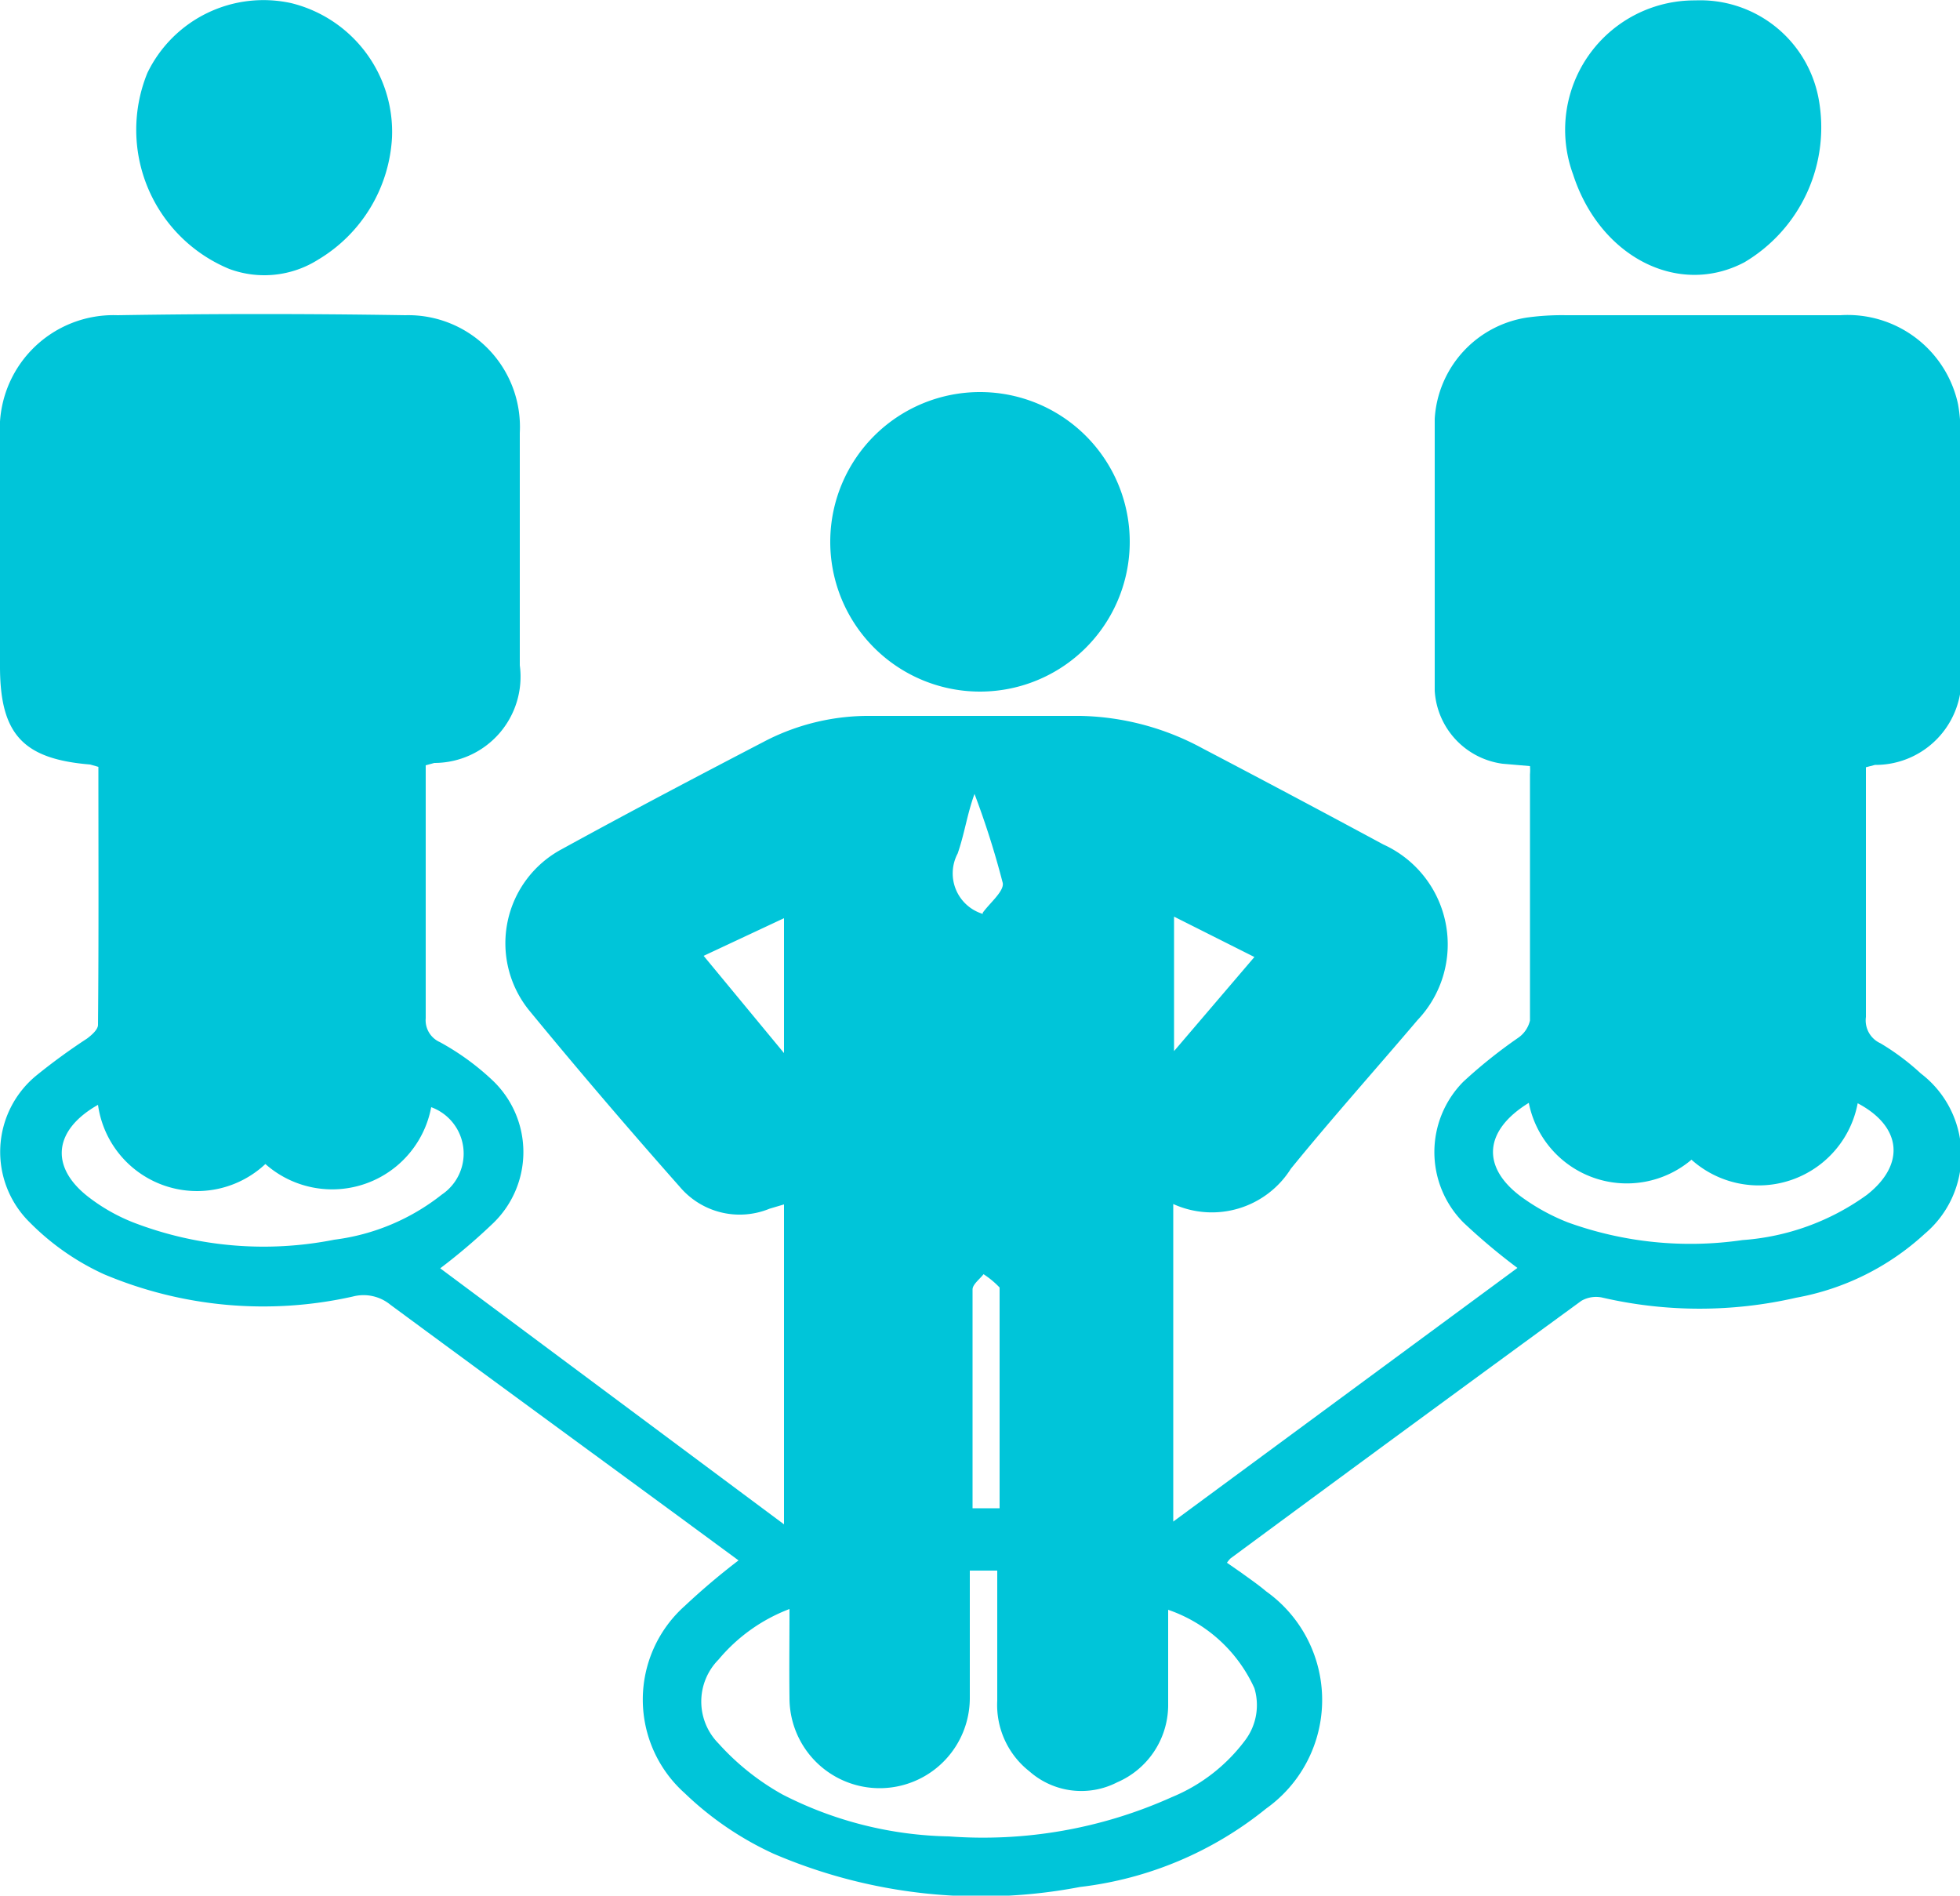
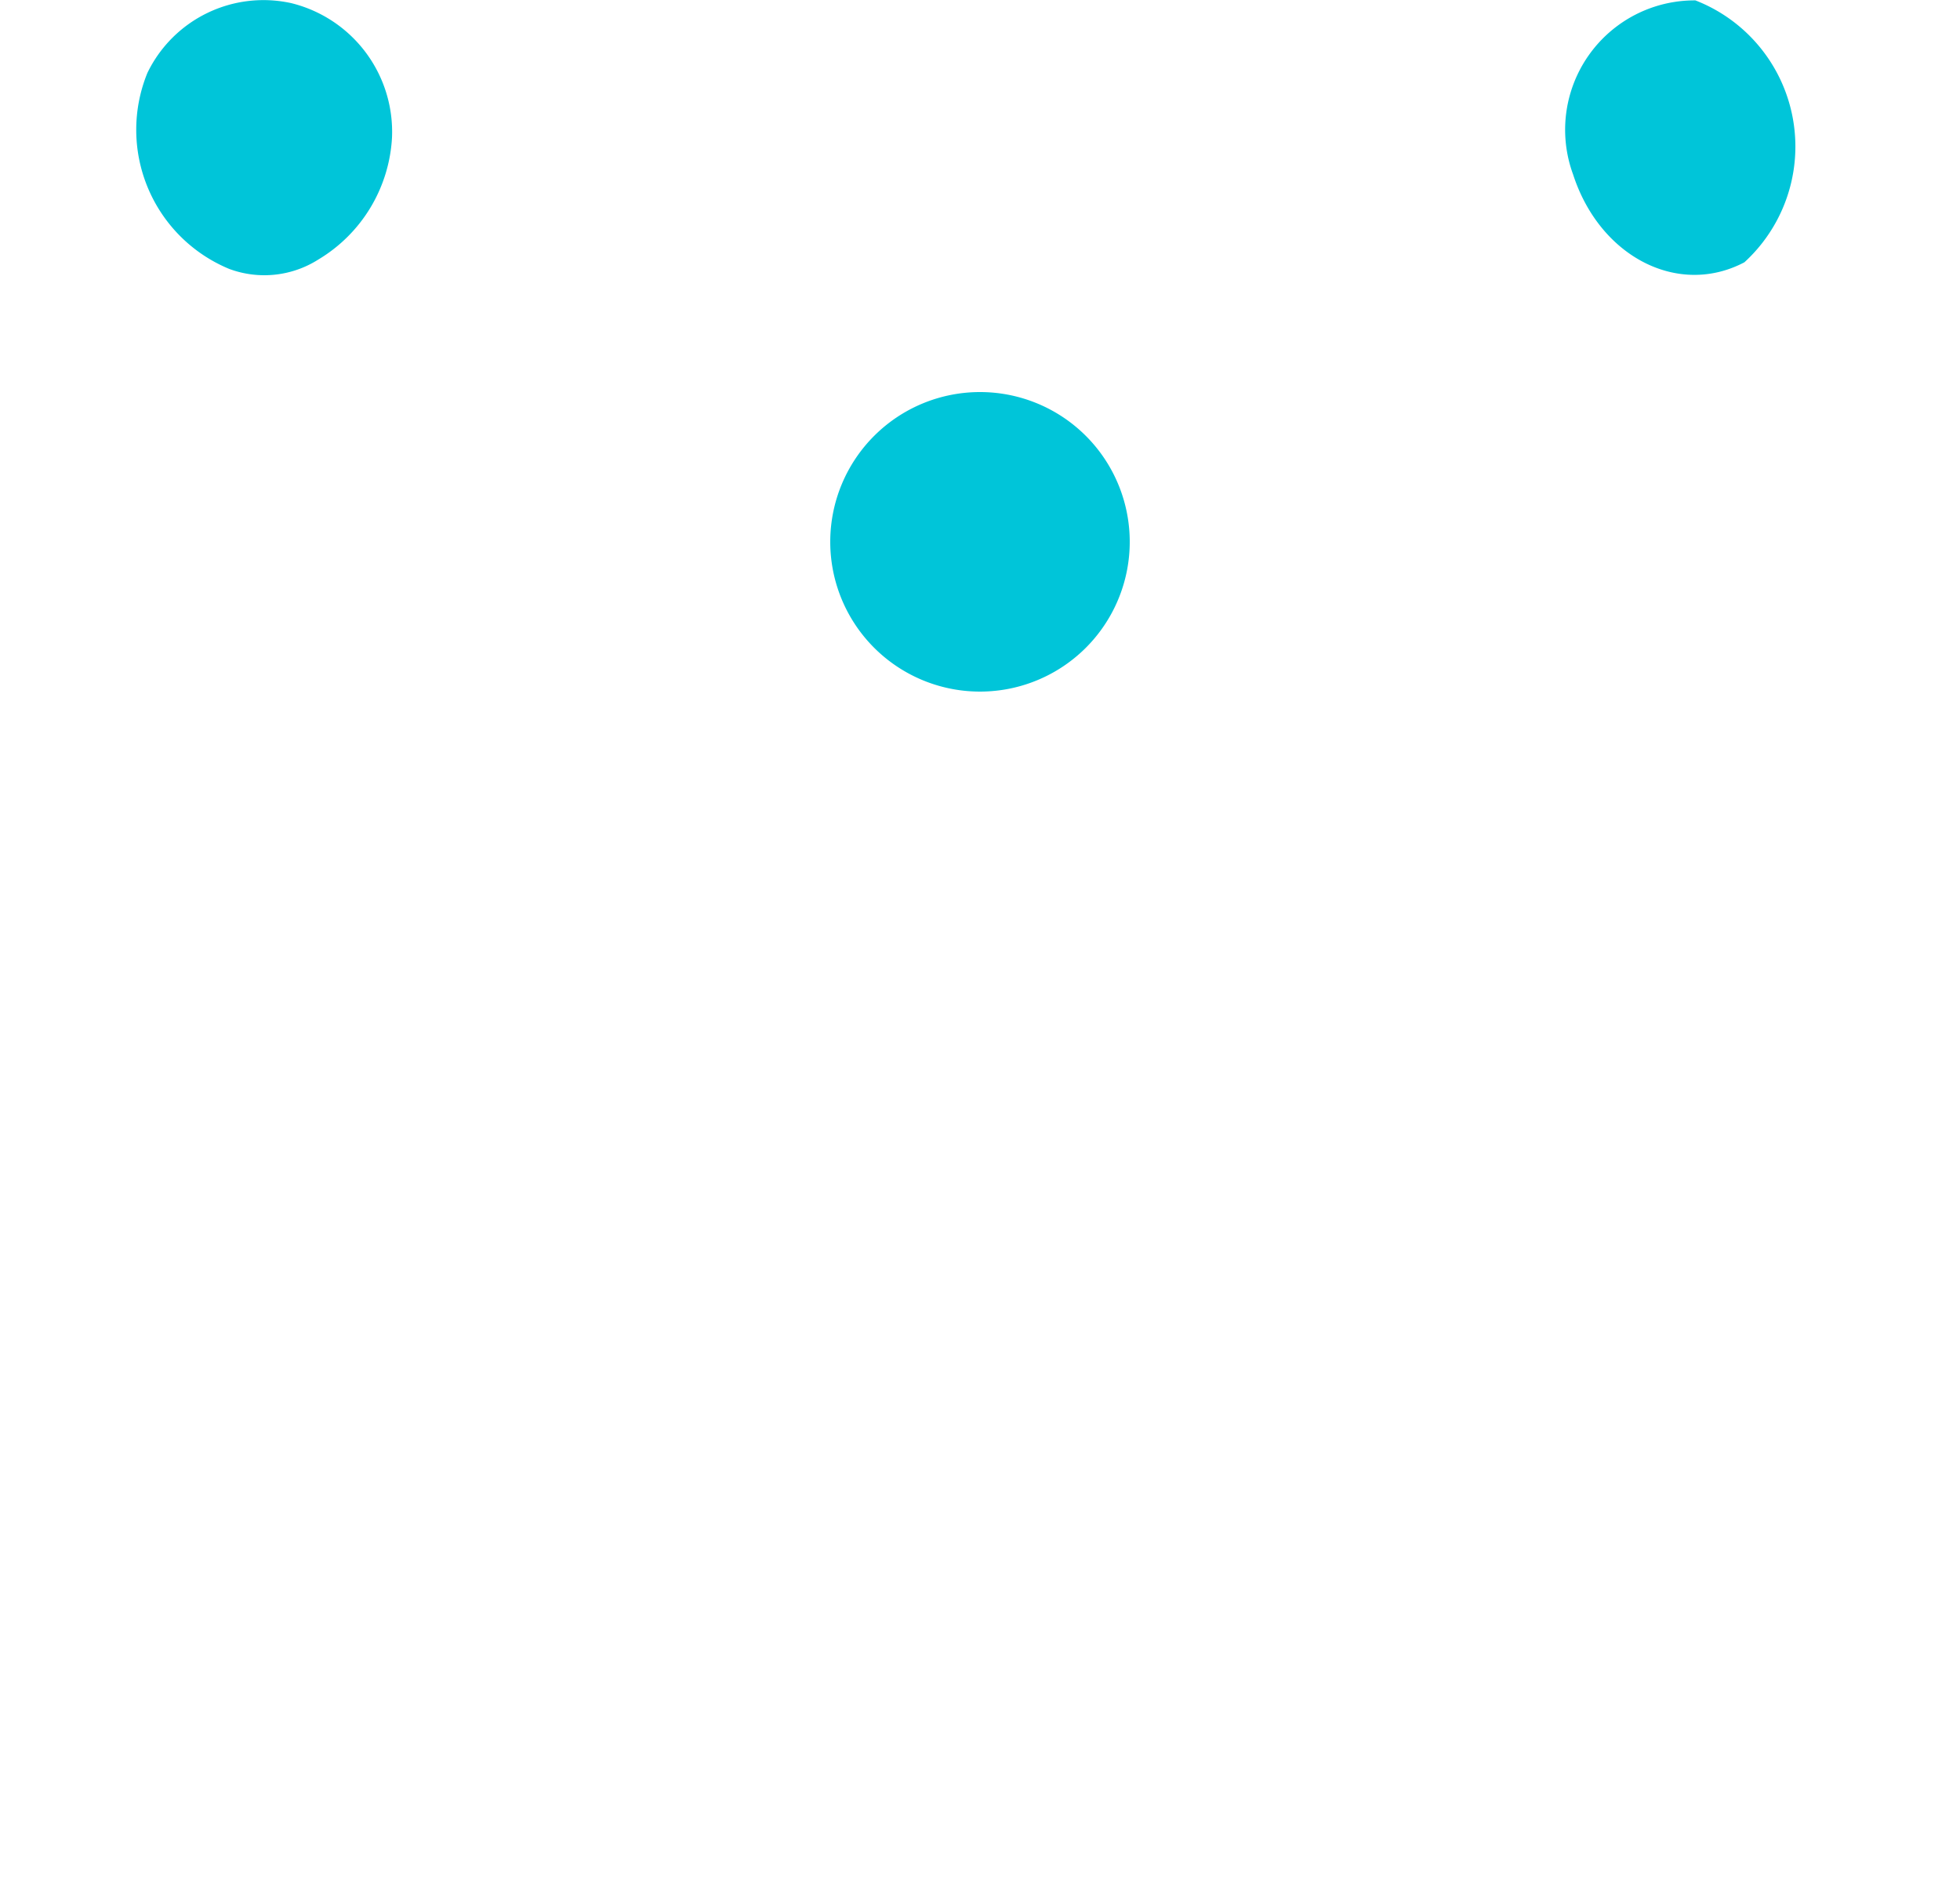
<svg xmlns="http://www.w3.org/2000/svg" id="Layer_1" data-name="Layer 1" width="50" height="48.35" viewBox="0 0 50 48.35">
  <title>Stronger Team Collaboration..</title>
  <g>
-     <path d="M2.51,20.38l-.21-.06C.59,20.18,0,19.55,0,17.82c0-2,0-3.92,0-5.88A2.9,2.9,0,0,1,3,8.86q3.67-.06,7.34,0a2.85,2.85,0,0,1,2.92,3c0,2,0,4,0,5.93a2.2,2.2,0,0,1-2.18,2.49l-.22.06c0,.15,0,.3,0,.45,0,2,0,4,0,6a.61.61,0,0,0,.36.61,6.45,6.45,0,0,1,1.37,1,2.52,2.52,0,0,1,0,3.61,15.34,15.34,0,0,1-1.36,1.16L20,39.7V31.54l-.37.11a2,2,0,0,1-2.29-.56c-1.31-1.48-2.61-3-3.85-4.51a2.72,2.72,0,0,1,.84-4.1c1.73-.95,3.48-1.87,5.23-2.78a5.76,5.76,0,0,1,2.67-.62q2.66,0,5.33,0a6.79,6.79,0,0,1,3.12.83q2.31,1.21,4.61,2.45a2.8,2.8,0,0,1,.87,4.48c-1.07,1.26-2.18,2.5-3.23,3.79a2.38,2.38,0,0,1-3,.9v8.1l8.78-6.47A15.73,15.73,0,0,1,37.33,32a2.55,2.55,0,0,1,0-3.59,12.71,12.71,0,0,1,1.4-1.12.74.74,0,0,0,.3-.44c0-2.09,0-4.19,0-6.28a1.24,1.24,0,0,0,0-.21l-.7-.06a2,2,0,0,1-1.73-1.86c0-2.31,0-4.62,0-6.94a2.78,2.78,0,0,1,2.35-2.58,6.5,6.5,0,0,1,1-.06c2.33,0,4.66,0,7,0a2.88,2.88,0,0,1,3,2.27,4,4,0,0,1,.06.85q0,2.91,0,5.83a2.19,2.19,0,0,1-2.18,2.52l-.23.06v1.5c0,1.63,0,3.25,0,4.87a.64.64,0,0,0,.37.67A6.12,6.12,0,0,1,49,28.2a2.62,2.62,0,0,1,.1,4.09,6.57,6.57,0,0,1-3.28,1.63,11,11,0,0,1-4.93,0,.75.75,0,0,0-.55.08q-4.48,3.27-8.95,6.57a.73.73,0,0,0-.09.11l.36.25c.22.16.44.31.64.48a3.4,3.4,0,0,1,0,5.54,9.25,9.25,0,0,1-4.75,2,13.41,13.41,0,0,1-7.82-.85,8.2,8.2,0,0,1-2.26-1.54,3.2,3.2,0,0,1,0-4.78,17.75,17.75,0,0,1,1.37-1.16l-1.55-1.14c-2.44-1.79-4.89-3.58-7.33-5.38A1.08,1.08,0,0,0,9,33.89a10.45,10.45,0,0,1-6.35-.57A6.41,6.41,0,0,1,.76,32a2.52,2.52,0,0,1,.17-3.75,15.61,15.61,0,0,1,1.29-.94c.12-.09.28-.23.28-.35C2.52,24.76,2.51,22.58,2.51,20.38ZM20.14,41.86a4.38,4.38,0,0,0-1.81,1.29,1.52,1.52,0,0,0,0,2.14,6.34,6.34,0,0,0,1.63,1.3,9.67,9.67,0,0,0,4.25,1.07,11.73,11.73,0,0,0,5.68-1,4.44,4.44,0,0,0,1.88-1.46A1.49,1.49,0,0,0,32,43.88a3.75,3.75,0,0,0-2.2-2c0,.89,0,1.68,0,2.46a2.15,2.15,0,0,1-1.3,1.94A2,2,0,0,1,26.26,46a2.15,2.15,0,0,1-.82-1.8c0-1.1,0-2.2,0-3.32h-.7c0,1.11,0,2.18,0,3.25a2.3,2.3,0,1,1-4.6,0C20.13,43.36,20.14,42.65,20.14,41.86ZM39,28.95c-1.14.7-1.22,1.63-.2,2.39A5.29,5.29,0,0,0,40,32a9.2,9.2,0,0,0,4.45.45,6.16,6.16,0,0,0,3.17-1.15c1-.78.89-1.75-.23-2.34a2.57,2.57,0,0,1-4.24,1.44A2.55,2.55,0,0,1,39,28.95ZM2.5,29c-1.13.64-1.23,1.57-.27,2.33A4.67,4.67,0,0,0,3.4,32a9.26,9.26,0,0,0,5.13.44,5.53,5.53,0,0,0,2.74-1.15A1.26,1.26,0,0,0,11,29.06a2.57,2.57,0,0,1-4.23,1.45A2.55,2.55,0,0,1,2.5,29Zm23,10.29c0-.18,0-.32,0-.47q0-2.41,0-4.82c0-.12,0-.27,0-.34a2.25,2.25,0,0,0-.41-.34c-.1.13-.28.26-.28.39,0,1.72,0,3.45,0,5.17,0,.13,0,.26,0,.41Zm4.45-15.09v3.43L32,25.23Zm-12,1L20,27.68V24.24Zm7.12-1.1c.18-.25.55-.55.51-.76a21.82,21.82,0,0,0-.72-2.27c-.19.52-.25,1-.43,1.52A1.08,1.08,0,0,0,25.07,24.13Z" transform="translate(0 -0.82)" style="fill: #00c5d9" />
    <path d="M25,10.82a3.82,3.82,0,1,1-3.82,3.79A3.82,3.82,0,0,1,25,10.82Z" transform="translate(0 -0.82)" style="fill: #00c5d9" />
-     <path d="M43.25.83a3.07,3.07,0,0,1,3.14,2.49A4,4,0,0,1,44.5,7.51c-1.69.89-3.69-.14-4.37-2.24A3.3,3.3,0,0,1,43.25.83Z" transform="translate(0 -0.82)" style="fill: #00c5d9" />
+     <path d="M43.25.83A4,4,0,0,1,44.5,7.51c-1.69.89-3.69-.14-4.37-2.24A3.3,3.3,0,0,1,43.25.83Z" transform="translate(0 -0.82)" style="fill: #00c5d9" />
    <path d="M10,4.33A3.87,3.87,0,0,1,8.12,7.44a2.57,2.57,0,0,1-2.27.24,3.84,3.84,0,0,1-2.09-5A3.29,3.29,0,0,1,7.43.9,3.38,3.38,0,0,1,10,4.33Z" transform="translate(0 -0.82)" style="fill: #00c5d9" />
  </g>
</svg>